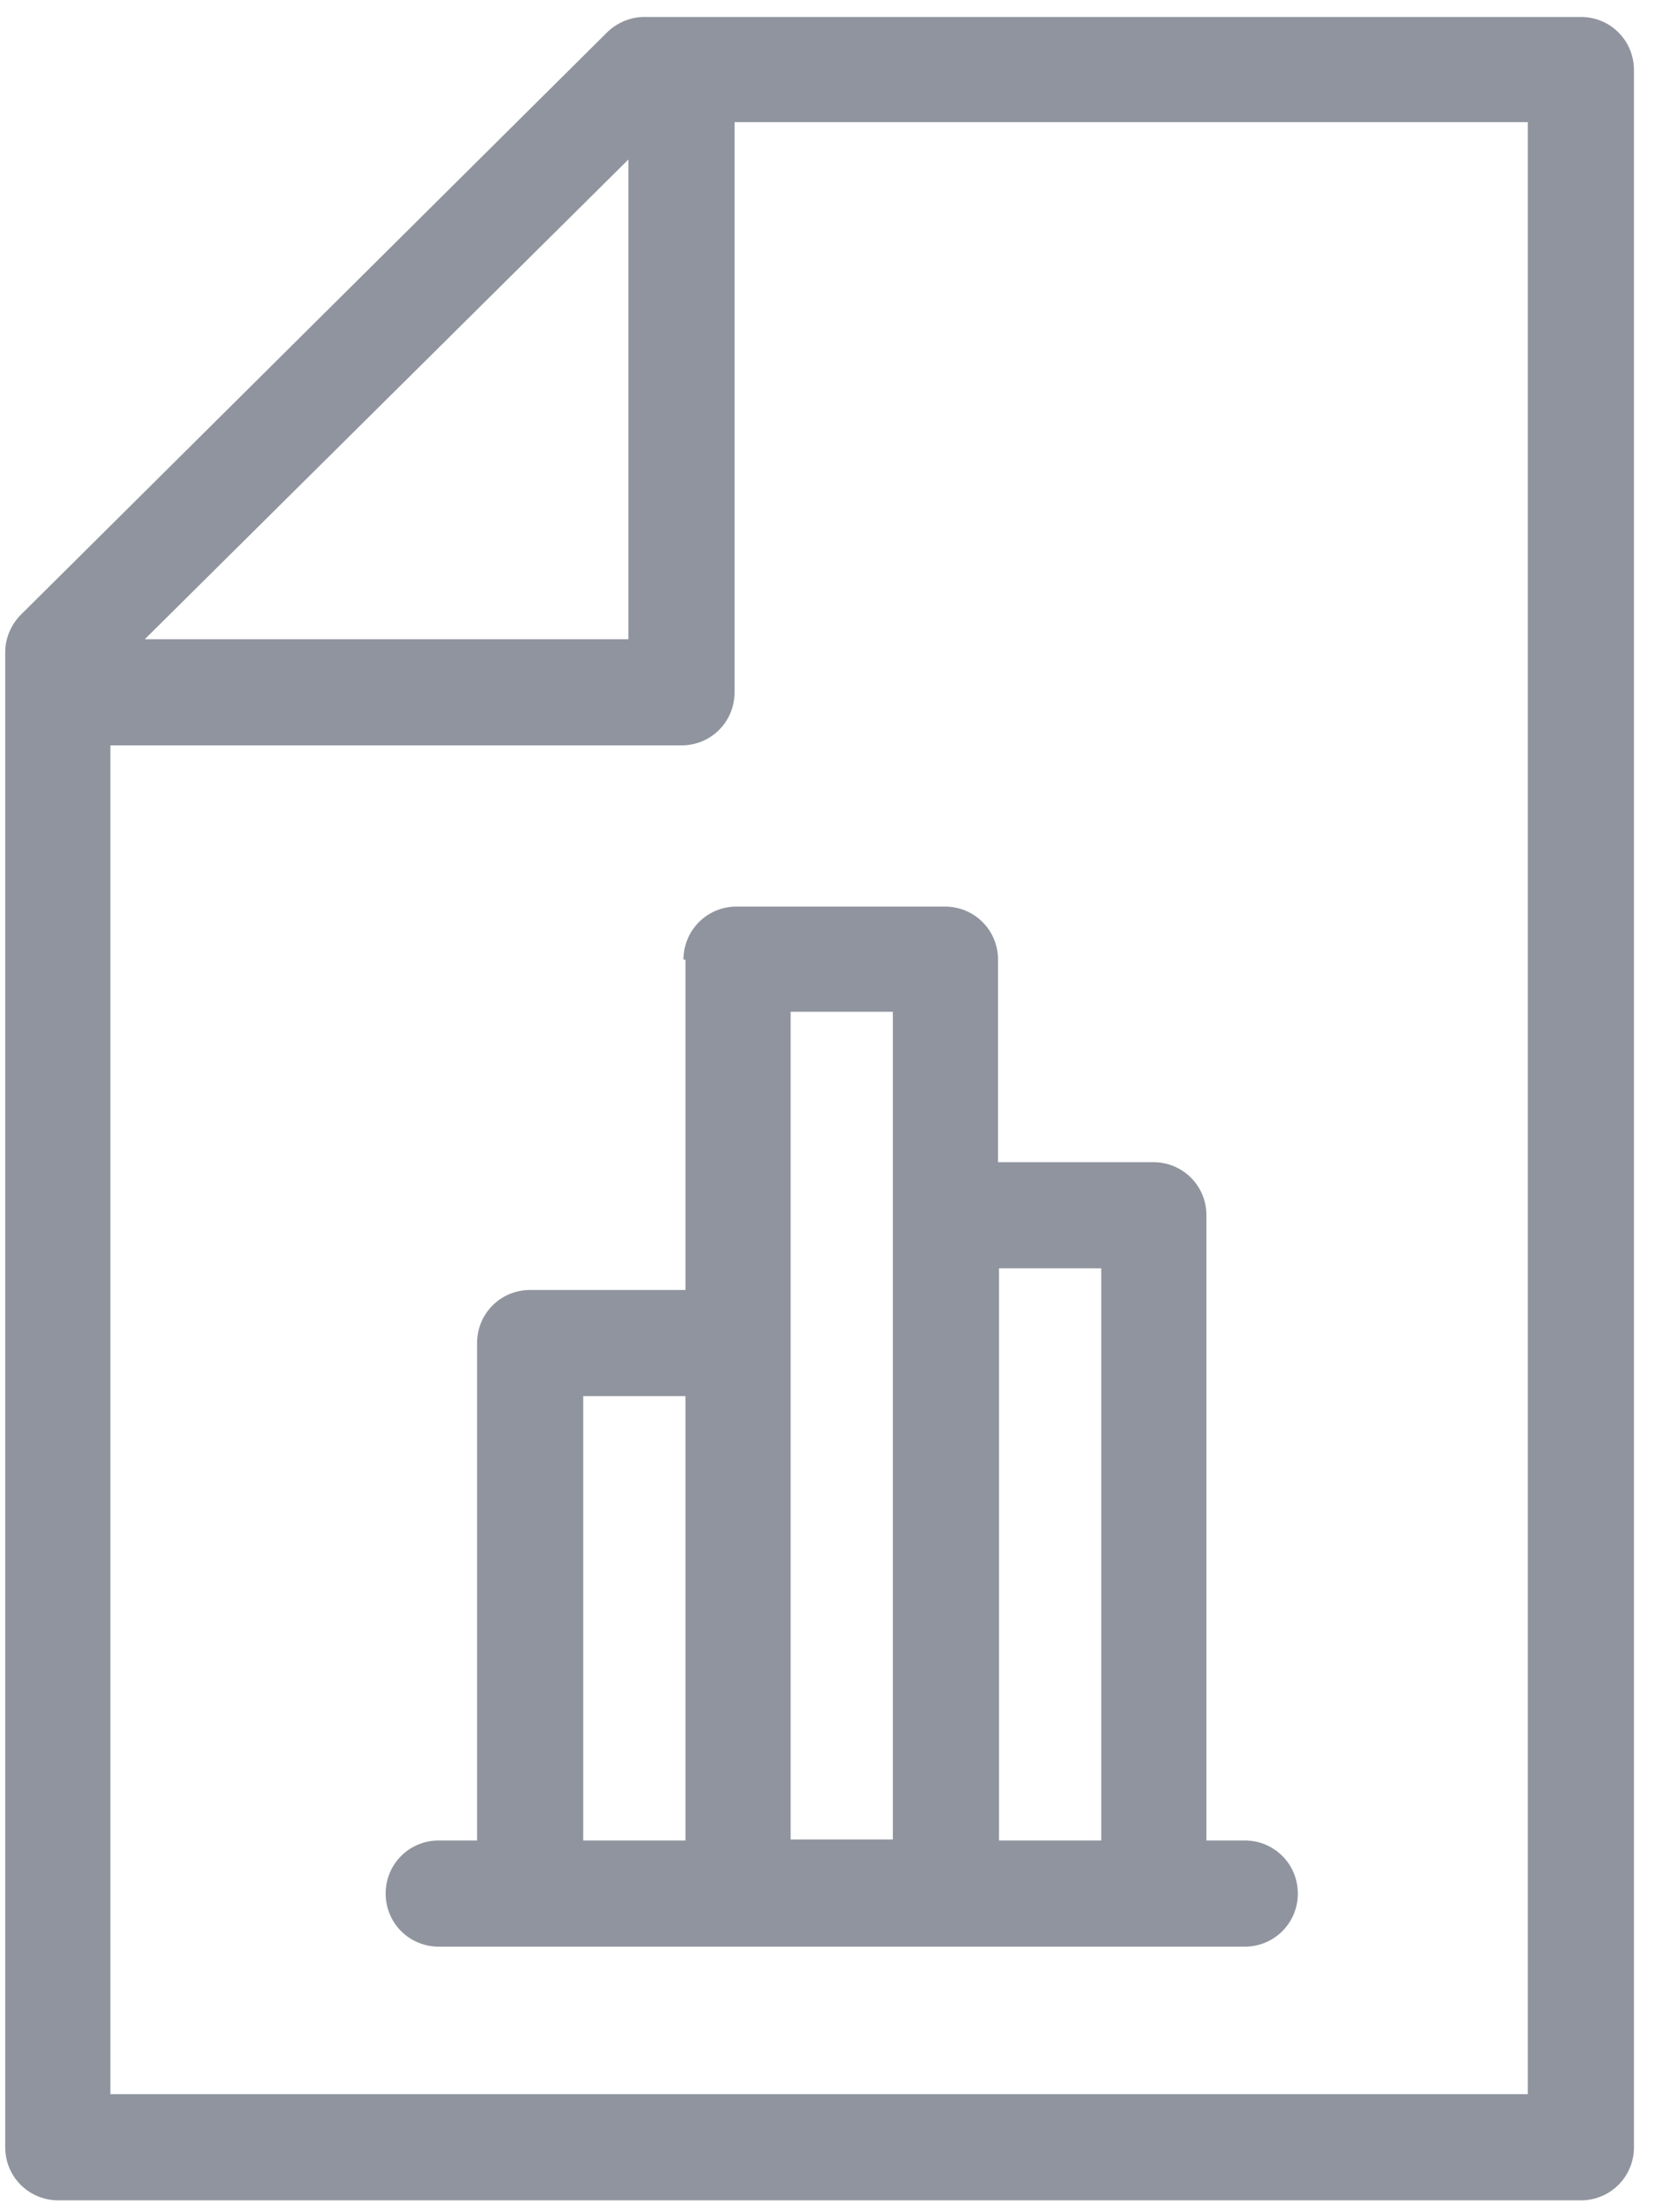
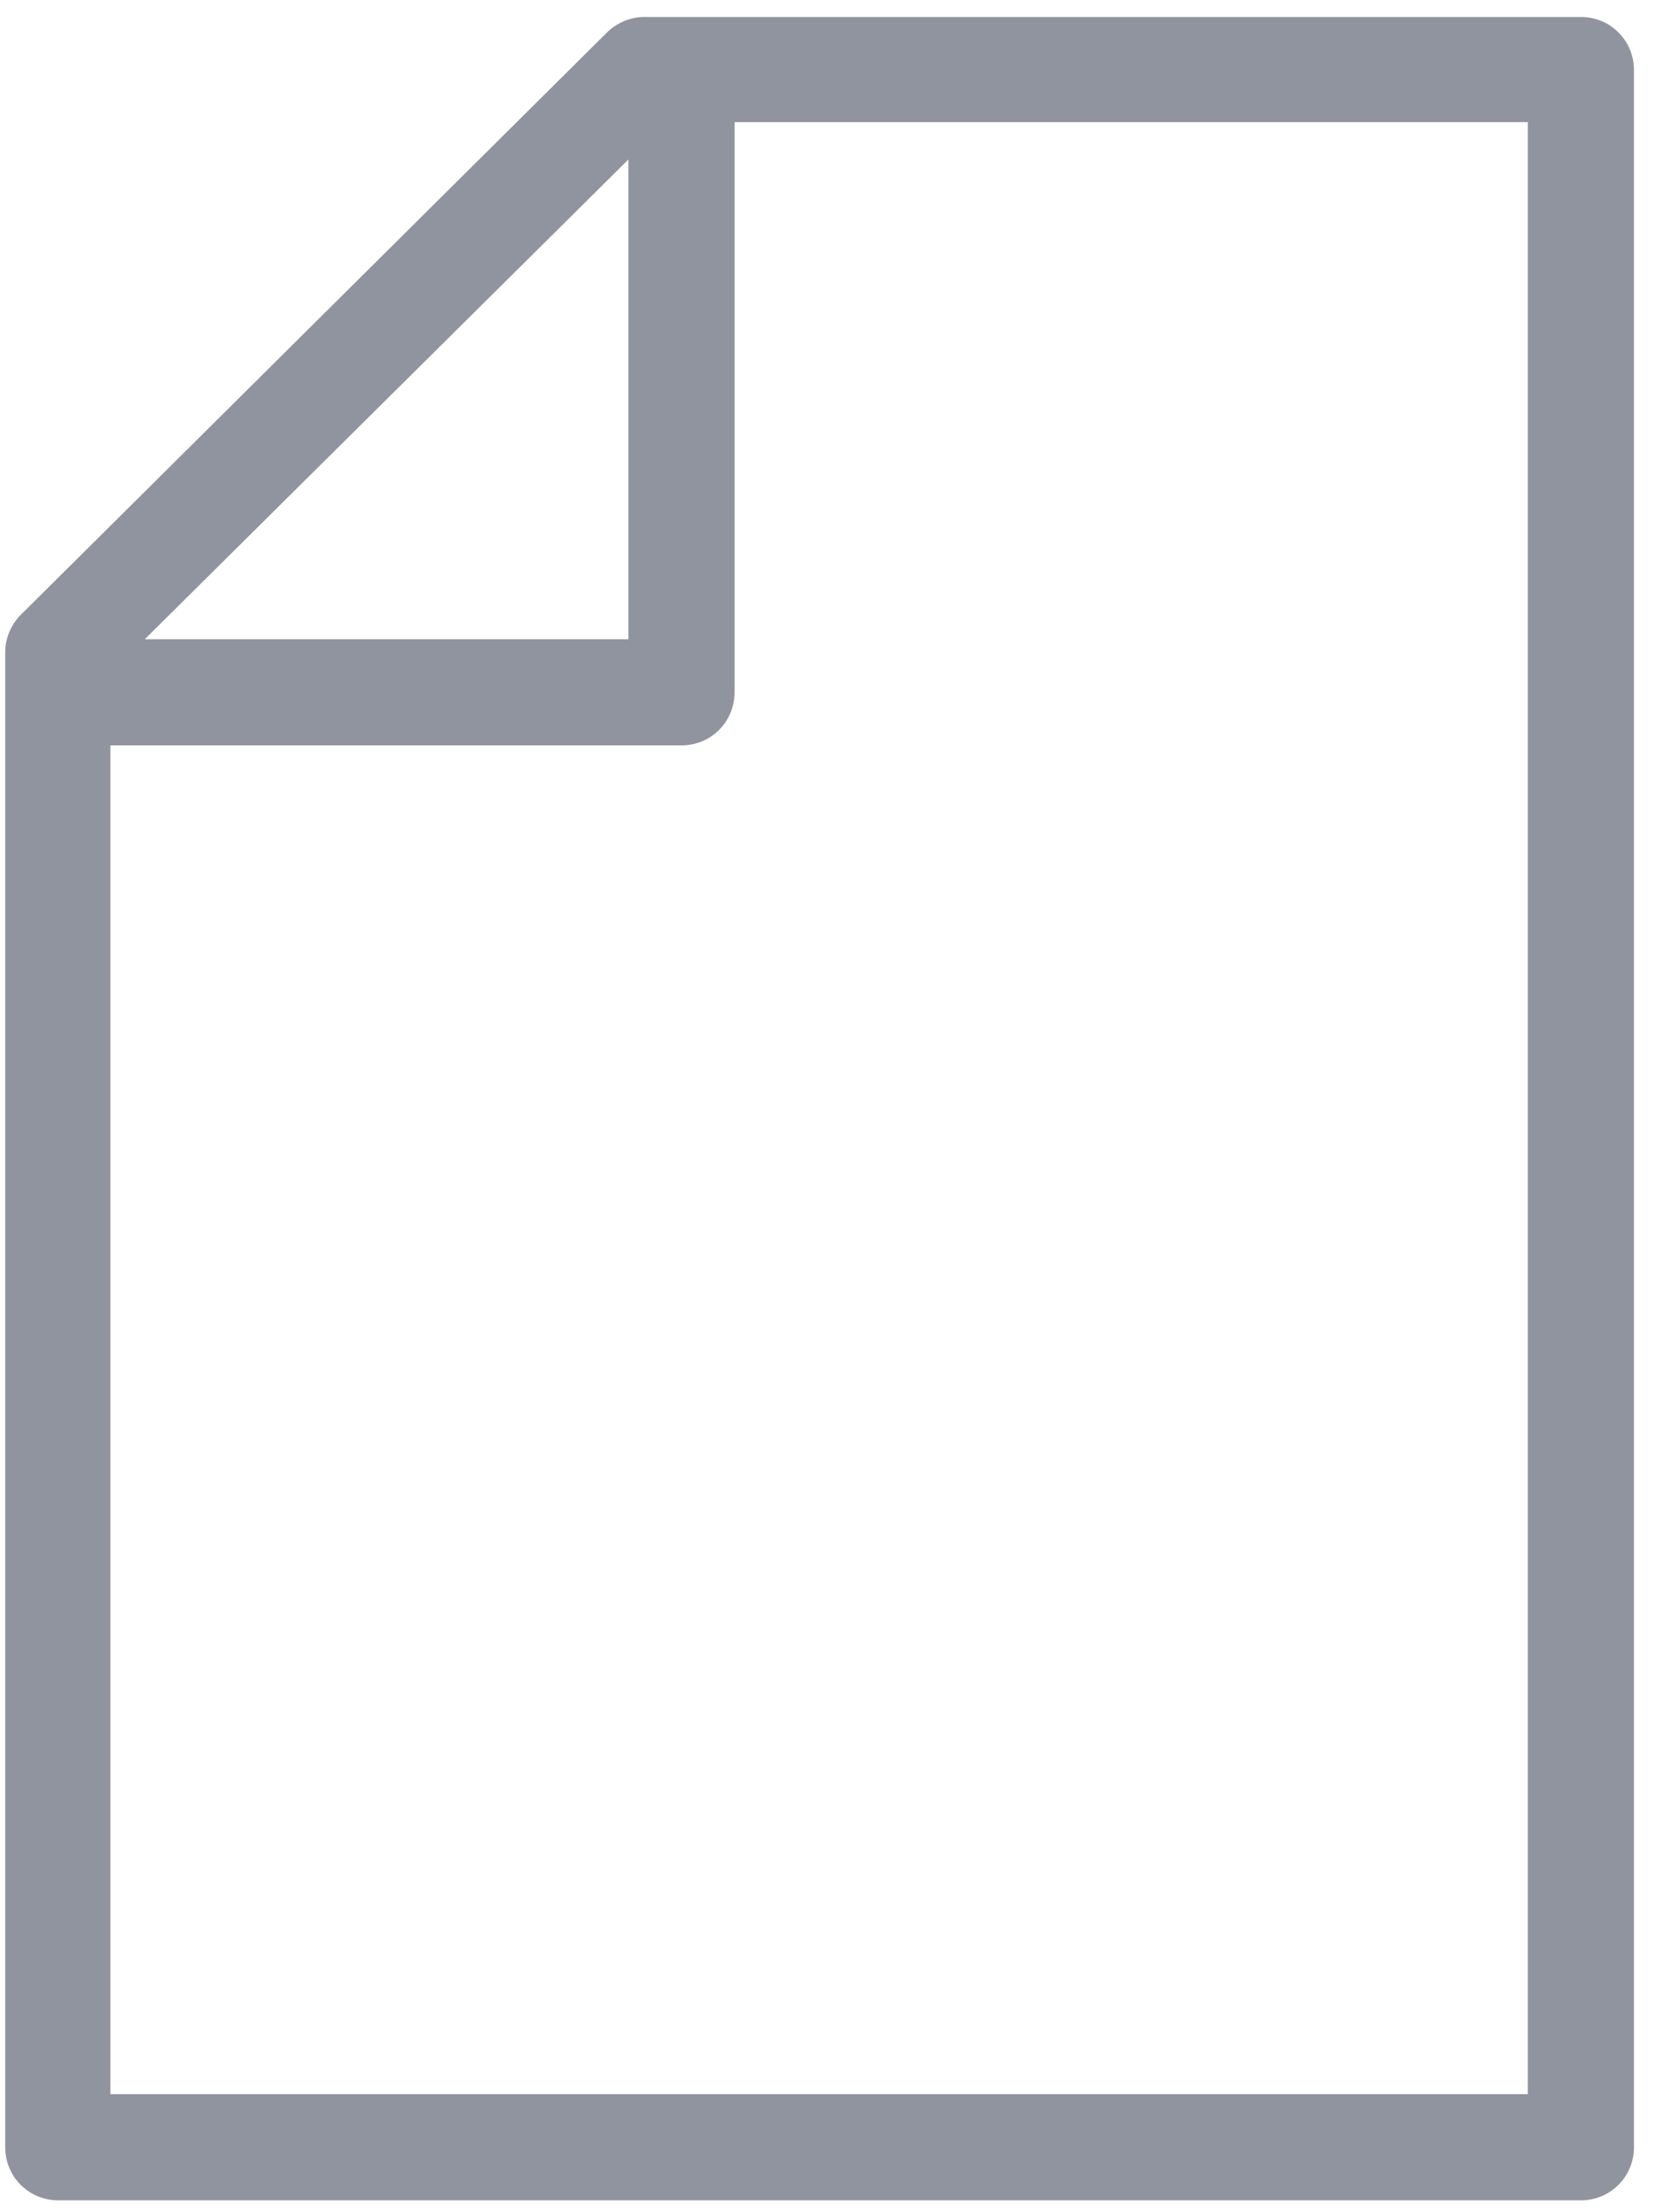
<svg xmlns="http://www.w3.org/2000/svg" width="34" height="45" viewBox="0 0 34 45" fill="none">
  <g id="Group">
    <path id="Vector" d="M32.146 0.345H13.106C12.826 0.345 12.546 0.465 12.346 0.665L0.426 12.505C0.226 12.705 0.106 12.985 0.106 13.265V43.685C0.106 44.285 0.586 44.765 1.186 44.765H32.166C32.766 44.765 33.246 44.285 33.246 43.685V1.425C33.246 0.825 32.766 0.345 32.166 0.345H32.146ZM2.946 13.005L12.786 3.245V13.005H2.946ZM31.086 2.485V42.605H2.246V15.165H13.866C14.466 15.165 14.946 14.685 14.946 14.085V2.485H31.106H31.086Z" fill="#90949E" />
-     <path id="Vector_2" d="M13.947 19.524V26.244H10.787C10.187 26.244 9.707 26.724 9.707 27.324V37.444H8.927C8.327 37.444 7.847 37.924 7.847 38.524C7.847 39.124 8.327 39.604 8.927 39.604H25.327C25.927 39.604 26.407 39.124 26.407 38.524C26.407 37.924 25.927 37.444 25.327 37.444H24.547V24.724C24.547 24.124 24.067 23.644 23.467 23.644H20.307V19.524C20.307 18.924 19.827 18.444 19.227 18.444H14.987C14.387 18.444 13.907 18.924 13.907 19.524H13.947ZM13.947 28.404V37.444H11.867V28.404H13.947ZM16.087 37.444V20.584H18.167V37.424H16.087V37.444ZM20.327 37.444V25.804H22.407V37.444H20.327Z" fill="#90949E" />
  </g>
</svg>